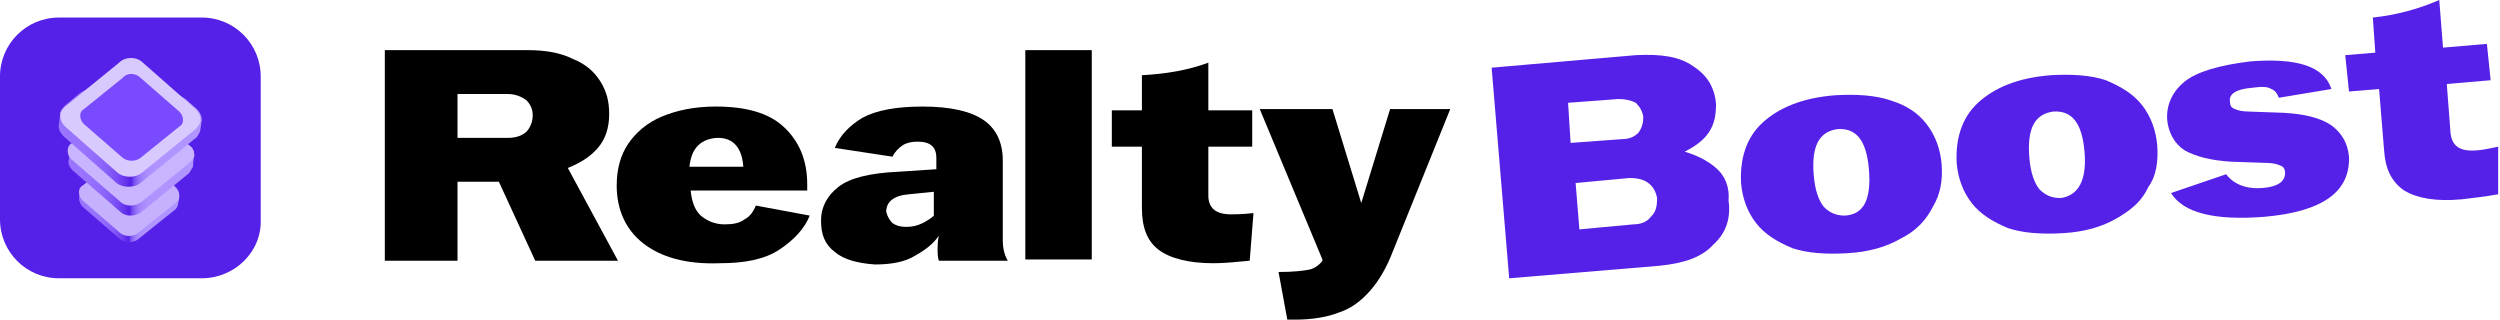
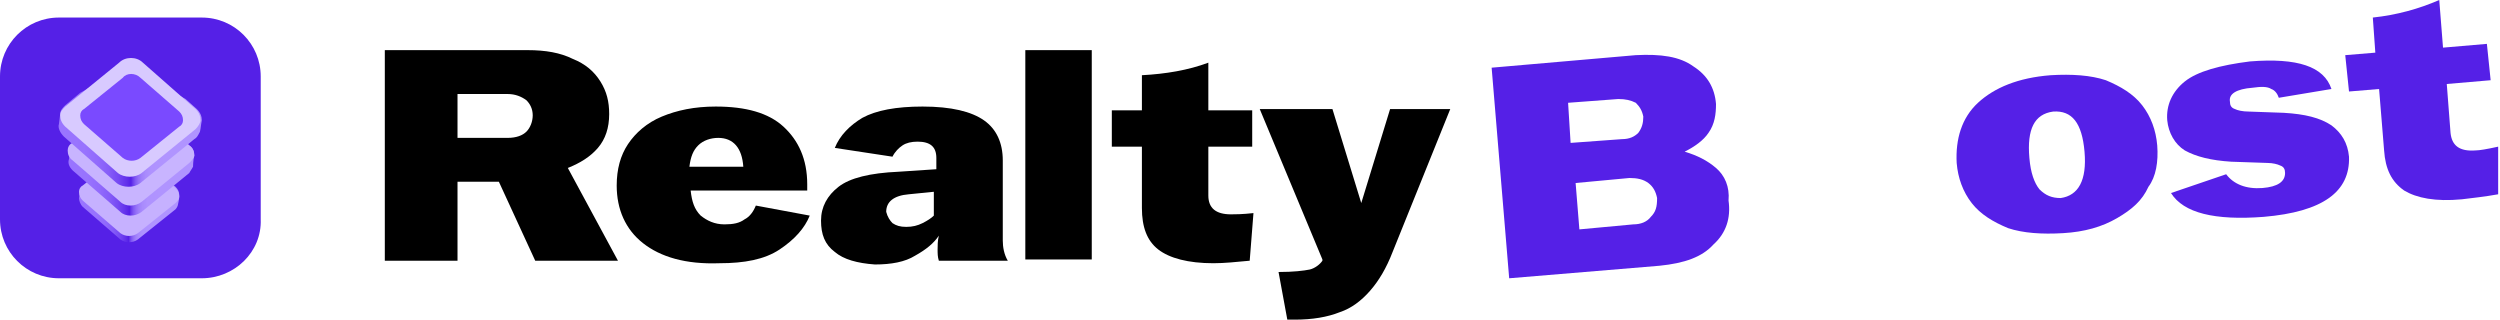
<svg xmlns="http://www.w3.org/2000/svg" width="438" height="56" viewBox="0 0 438 56" fill="none">
  <path d="M67.199 8.784H92.454C95.529 8.784 98.164 9.224 100.36 10.322C102.556 11.2 104.093 12.518 105.191 14.274C106.289 16.031 106.729 17.788 106.729 19.984C106.729 22.4 106.07 24.377 104.752 25.914C103.435 27.451 101.678 28.549 99.482 29.427L108.266 45.678H93.772L87.403 31.843H80.156V45.678H67.419V8.784H67.199ZM88.94 24.157C90.478 24.157 91.576 23.718 92.234 23.059C92.893 22.4 93.333 21.302 93.333 20.204C93.333 19.106 92.893 18.227 92.234 17.569C91.356 16.91 90.258 16.471 88.94 16.471H80.156V24.157H88.94Z" fill="black" />
  <path d="M112.658 42.604C109.583 40.188 108.046 36.675 108.046 32.502C108.046 29.647 108.705 27.231 110.022 25.255C111.34 23.279 113.317 21.522 115.952 20.424C118.587 19.326 121.662 18.667 125.395 18.667C130.666 18.667 134.619 19.765 137.254 22.18C139.889 24.596 141.426 27.89 141.426 32.282V33.38H121.003C121.222 35.357 121.662 36.675 122.76 37.773C123.858 38.651 125.175 39.31 126.932 39.31C128.469 39.31 129.568 39.09 130.446 38.431C131.324 37.992 131.983 37.114 132.422 36.016L141.866 37.773C140.987 39.969 139.23 41.945 136.595 43.702C133.96 45.459 130.446 46.118 126.054 46.118C120.124 46.337 115.732 45.02 112.658 42.604ZM130.226 29.208C130.007 25.914 128.469 24.157 125.834 24.157C124.517 24.157 123.199 24.596 122.32 25.475C121.442 26.353 121.003 27.451 120.783 29.208H130.226Z" fill="black" />
  <path d="M146.259 44.141C144.503 42.824 143.844 41.067 143.844 38.651C143.844 36.235 144.942 34.259 146.918 32.722C148.895 31.184 152.408 30.306 157.459 30.086L164.048 29.647V27.671C164.048 25.694 162.95 24.816 160.754 24.816C159.656 24.816 158.777 25.035 158.118 25.475C157.459 25.914 156.801 26.573 156.361 27.451L146.259 25.914C147.138 23.718 148.895 21.961 151.091 20.643C153.506 19.326 157.02 18.667 161.632 18.667C166.683 18.667 170.197 19.545 172.393 21.082C174.589 22.62 175.687 25.035 175.687 28.11V42.165C175.687 43.263 175.907 44.581 176.565 45.678H164.487C164.267 45.02 164.267 44.361 164.267 43.702C164.267 43.043 164.267 42.165 164.487 41.286C163.608 42.604 162.291 43.702 160.314 44.8C158.558 45.898 156.142 46.337 153.287 46.337C150.212 46.118 147.797 45.459 146.259 44.141ZM156.361 39.09C157.02 39.529 157.679 39.749 158.777 39.749C159.875 39.749 160.754 39.529 161.632 39.09C162.51 38.651 163.169 38.212 163.608 37.773V33.6L159.216 34.039C156.581 34.259 155.263 35.357 155.263 37.114C155.483 37.992 155.922 38.651 156.361 39.09Z" fill="black" />
  <path d="M179.637 8.784H191.276V45.459H179.637V8.784Z" fill="black" />
  <path d="M202.917 43.702C200.94 42.165 200.062 39.749 200.062 36.455V25.694H194.791V19.326H200.062V13.177C204.234 12.957 208.187 12.298 211.701 10.98V19.326H219.387V25.694H211.701V34.259C211.701 36.455 213.018 37.553 215.654 37.553C216.313 37.553 217.63 37.553 219.607 37.333L218.948 45.678C216.532 45.898 214.556 46.118 212.579 46.118C208.187 46.118 204.893 45.239 202.917 43.702Z" fill="black" />
  <path d="M229.49 47.216C230.369 46.996 231.247 46.337 231.686 45.678V45.459L220.706 19.106H233.443L238.494 35.576L243.545 19.106H254.086L243.985 44.141C242.886 46.996 241.569 49.192 240.032 50.949C238.494 52.706 236.737 54.023 234.761 54.682C232.565 55.561 229.93 56 226.855 56H225.537L224 47.655C226.635 47.655 228.392 47.435 229.49 47.216Z" fill="black" />
  <path d="M300.644 29.427C299.107 28.11 297.35 27.231 295.154 26.573C296.911 25.694 298.448 24.596 299.326 23.279C300.424 21.741 300.644 19.984 300.644 18.227C300.424 15.373 299.107 13.177 296.691 11.639C294.275 9.882 290.981 9.443 286.589 9.663L261.334 11.859L264.408 48.753L290.761 46.557C295.154 46.118 298.228 45.02 300.205 42.824C302.401 40.847 303.279 38.212 302.84 35.137C303.06 32.722 302.181 30.745 300.644 29.427ZM274.73 18.008L283.514 17.349C284.832 17.349 285.71 17.569 286.589 18.008C287.248 18.667 287.687 19.326 287.907 20.424C287.907 21.522 287.687 22.4 287.028 23.279C286.369 23.937 285.491 24.377 284.173 24.377L275.169 25.035L274.73 18.008ZM289.224 37.992C288.565 38.871 287.467 39.31 286.15 39.31L276.707 40.188L276.048 32.063L285.491 31.184C286.809 31.184 287.907 31.404 288.785 32.063C289.663 32.722 290.103 33.6 290.322 34.698C290.322 36.235 290.103 37.114 289.224 37.992Z" fill="#5520E7" />
-   <path d="M340.171 28.769C339.952 26.134 339.073 23.718 337.536 21.741C335.999 19.765 334.022 18.447 331.167 17.569C328.532 16.69 325.238 16.471 321.505 16.69C315.795 17.13 311.622 18.886 308.767 21.522C305.912 24.157 304.814 27.89 305.034 32.063C305.254 34.698 306.132 37.114 307.669 39.09C309.207 41.067 311.403 42.385 314.038 43.483C316.673 44.361 319.967 44.581 323.701 44.361C327.434 44.141 330.509 43.263 333.144 41.726C335.779 40.408 337.536 38.431 338.634 36.236C339.952 34.039 340.391 31.624 340.171 28.769ZM323.261 37.773C321.724 37.773 320.626 37.334 319.528 36.236C318.65 35.137 317.991 33.381 317.771 30.745C317.332 25.694 318.65 23.059 321.944 22.62C325.238 22.4 326.995 24.596 327.434 29.647C327.873 34.918 326.556 37.553 323.261 37.773Z" fill="#5520E7" />
  <path d="M377.947 25.475C377.727 22.839 376.849 20.424 375.311 18.447C373.774 16.471 371.578 15.153 368.943 14.055C366.307 13.177 363.013 12.957 359.28 13.177C353.57 13.616 349.398 15.373 346.543 18.008C343.688 20.643 342.59 24.377 342.809 28.549C343.029 31.184 343.907 33.6 345.445 35.577C346.982 37.553 349.178 38.871 351.813 39.969C354.449 40.847 357.743 41.067 361.476 40.847C365.209 40.628 368.284 39.749 370.919 38.212C373.555 36.675 375.311 35.137 376.409 32.722C377.727 30.965 378.166 28.33 377.947 25.475ZM361.037 34.698C359.5 34.698 358.402 34.259 357.304 33.161C356.425 32.063 355.766 30.306 355.547 27.671C355.107 22.62 356.425 19.985 359.719 19.545C363.013 19.326 364.77 21.522 365.209 26.573C365.649 31.624 364.111 34.259 361.037 34.698Z" fill="#5520E7" />
  <path d="M396.611 37.992C388.047 38.651 382.556 37.334 380.36 33.82L390.023 30.526C391.341 32.282 393.537 33.161 396.392 32.941C399.027 32.722 400.345 31.843 400.345 30.306C400.345 29.647 400.125 29.208 399.466 28.988C399.027 28.769 398.149 28.549 397.27 28.549L390.901 28.33C387.388 28.11 384.752 27.451 382.776 26.353C381.019 25.255 379.921 23.279 379.701 21.082C379.482 18.447 380.58 16.032 382.776 14.275C384.972 12.518 388.925 11.42 394.196 10.761C402.541 10.102 407.152 11.639 408.47 15.592L399.247 17.13C399.027 16.471 398.588 15.812 397.929 15.592C397.27 15.153 396.172 15.153 394.635 15.373C391.78 15.592 390.462 16.471 390.682 17.788C390.682 18.447 390.901 18.886 391.56 19.106C391.999 19.326 392.878 19.545 393.976 19.545L400.125 19.765C403.858 19.985 406.494 20.643 408.47 21.961C410.227 23.279 411.325 25.035 411.545 27.451C411.764 33.6 406.933 37.114 396.611 37.992Z" fill="#5520E7" />
  <path d="M431.31 34.918C426.698 35.357 423.404 34.698 421.208 33.38C419.012 31.843 417.914 29.647 417.695 26.353L416.816 15.592L411.546 16.031L410.887 9.663L416.157 9.224L415.718 3.075C419.891 2.635 423.844 1.537 427.357 1.52588e-05L428.016 8.345L435.702 7.686L436.361 14.055L428.675 14.714L429.334 23.279C429.553 25.475 430.871 26.573 433.726 26.353C434.385 26.353 435.702 26.133 437.679 25.694V34.039C435.263 34.478 433.067 34.698 431.31 34.918Z" fill="#5520E7" />
  <path d="M35.357 48.753H10.322C4.612 48.753 0 44.141 0 38.431V13.396C0 7.686 4.612 3.075 10.322 3.075H35.357C41.067 3.075 45.678 7.686 45.678 13.396V38.431C45.898 44.141 41.067 48.753 35.357 48.753Z" fill="#5520E7" />
  <path d="M29.429 31.623L30.747 32.721C31.186 33.161 31.406 33.6 31.406 34.259C31.406 34.917 31.186 35.796 31.186 35.796C31.186 36.016 30.966 36.455 30.747 36.674L24.159 41.945C23.28 42.604 21.962 42.604 21.084 41.945L14.496 36.235C14.057 35.796 13.837 35.137 13.837 34.698L14.056 33.6C14.056 33.161 14.276 32.721 14.715 32.502L16.692 30.965L21.084 28.549C21.962 27.89 23.28 27.89 24.159 28.549L29.429 31.623Z" fill="url(#paint0_linear_1313_13805)" />
  <path d="M24.159 27.231L30.747 32.941C31.186 33.38 31.406 33.819 31.406 34.478C31.406 34.918 31.186 35.137 30.747 35.576L24.159 40.847C23.28 41.506 21.962 41.506 21.084 40.847L14.496 35.137C14.057 34.698 13.837 34.259 13.837 33.6C13.837 33.161 14.057 32.721 14.496 32.502L21.084 27.231C22.182 26.353 23.5 26.573 24.159 27.231Z" fill="#C6B1FF" />
  <path d="M31.405 23.937L33.162 25.475C33.821 25.914 34.04 26.573 34.04 27.231C33.821 28.11 33.821 29.208 33.821 29.208C33.601 29.647 33.381 29.867 33.162 30.306L24.817 37.114C23.719 37.992 21.962 37.992 21.083 37.114L12.738 29.867C12.079 29.208 11.86 28.549 12.079 27.89L12.299 26.353C12.299 25.914 12.519 25.255 13.178 25.035L15.593 23.059L21.303 19.984C22.401 19.106 24.158 19.106 25.036 19.984L31.405 23.937Z" fill="url(#paint1_linear_1313_13805)" />
  <path d="M24.816 18.227L33.161 25.475C33.82 25.914 34.04 26.573 34.04 27.231C34.04 27.671 33.601 28.11 33.161 28.549L24.816 35.357C23.718 36.235 21.961 36.235 21.083 35.357L12.738 28.11C12.079 27.671 11.859 27.012 11.859 26.353C11.859 25.914 12.079 25.255 12.738 25.035L21.083 18.227C22.181 17.349 23.718 17.349 24.816 18.227Z" fill="#C8B4FF" />
  <path d="M32.502 17.349L34.479 19.106C35.138 19.765 35.357 20.424 35.357 21.082C35.138 22.18 35.138 23.059 34.918 23.279C34.698 23.718 34.479 24.157 34.039 24.377L24.596 32.063C23.498 32.941 21.522 32.941 20.424 32.063L11.2 23.937C10.541 23.279 10.102 22.4 10.322 21.741L10.541 19.984C10.541 19.326 10.981 18.886 11.42 18.447L14.055 16.251L20.424 12.737C21.522 11.859 23.498 11.859 24.596 12.737L32.502 17.349Z" fill="url(#paint2_linear_1313_13805)" />
  <path d="M25.037 10.98L34.261 19.106C34.919 19.765 35.139 20.424 35.139 21.082C35.139 21.522 34.7 22.18 34.261 22.62L24.817 30.306C23.72 31.184 21.743 31.184 20.645 30.306L11.421 22.18C10.763 21.522 10.543 20.863 10.543 20.204C10.543 19.545 10.982 19.106 11.421 18.667L20.865 10.98C21.963 9.882 23.939 9.882 25.037 10.98Z" fill="#D8CAFF" />
  <path d="M24.597 13.616L31.405 19.545C31.844 19.984 32.064 20.424 32.064 21.082C32.064 21.522 31.844 21.961 31.405 22.18L24.597 27.671C23.718 28.329 22.401 28.329 21.522 27.671L14.714 21.741C14.275 21.302 14.056 20.863 14.056 20.204C14.056 19.765 14.275 19.326 14.714 19.106L21.522 13.616C22.181 12.737 23.718 12.737 24.597 13.616Z" fill="#7A4AFF" />
  <defs>
    <linearGradient id="paint0_linear_1313_13805" x1="13.814" y1="35.094" x2="31.289" y2="35.166" gradientUnits="userSpaceOnUse">
      <stop stop-color="#9A75FF" />
      <stop offset="0.169" stop-color="#9873FE" />
      <stop offset="0.265" stop-color="#916AFC" />
      <stop offset="0.342" stop-color="#865DF8" />
      <stop offset="0.409" stop-color="#7649F3" />
      <stop offset="0.47" stop-color="#6230EB" />
      <stop offset="0.5" stop-color="#5520E7" />
      <stop offset="0.515" stop-color="#6D3EED" />
      <stop offset="0.532" stop-color="#8159F3" />
      <stop offset="0.552" stop-color="#936FF7" />
      <stop offset="0.575" stop-color="#A080FB" />
      <stop offset="0.603" stop-color="#A98BFD" />
      <stop offset="0.643" stop-color="#AF92FF" />
      <stop offset="0.754" stop-color="#B094FF" />
    </linearGradient>
    <linearGradient id="paint1_linear_1313_13805" x1="11.515" y1="28.396" x2="33.908" y2="28.489" gradientUnits="userSpaceOnUse">
      <stop stop-color="#9A75FF" />
      <stop offset="0.169" stop-color="#9873FE" />
      <stop offset="0.265" stop-color="#916AFC" />
      <stop offset="0.342" stop-color="#865DF8" />
      <stop offset="0.409" stop-color="#7649F3" />
      <stop offset="0.47" stop-color="#6230EB" />
      <stop offset="0.5" stop-color="#5520E7" />
      <stop offset="0.515" stop-color="#6D3EED" />
      <stop offset="0.532" stop-color="#8159F3" />
      <stop offset="0.552" stop-color="#936FF7" />
      <stop offset="0.575" stop-color="#A080FB" />
      <stop offset="0.603" stop-color="#A98BFD" />
      <stop offset="0.643" stop-color="#AF92FF" />
      <stop offset="0.754" stop-color="#B094FF" />
    </linearGradient>
    <linearGradient id="paint2_linear_1313_13805" x1="10.476" y1="22.519" x2="35.414" y2="22.519" gradientUnits="userSpaceOnUse">
      <stop stop-color="#9A75FF" />
      <stop offset="0.169" stop-color="#9873FE" />
      <stop offset="0.265" stop-color="#916AFC" />
      <stop offset="0.342" stop-color="#865DF8" />
      <stop offset="0.409" stop-color="#7649F3" />
      <stop offset="0.47" stop-color="#6230EB" />
      <stop offset="0.5" stop-color="#5520E7" />
      <stop offset="0.515" stop-color="#6D3EED" />
      <stop offset="0.532" stop-color="#8159F3" />
      <stop offset="0.552" stop-color="#936FF7" />
      <stop offset="0.575" stop-color="#A080FB" />
      <stop offset="0.603" stop-color="#A98BFD" />
      <stop offset="0.643" stop-color="#AF92FF" />
      <stop offset="0.754" stop-color="#B094FF" />
    </linearGradient>
  </defs>
</svg>